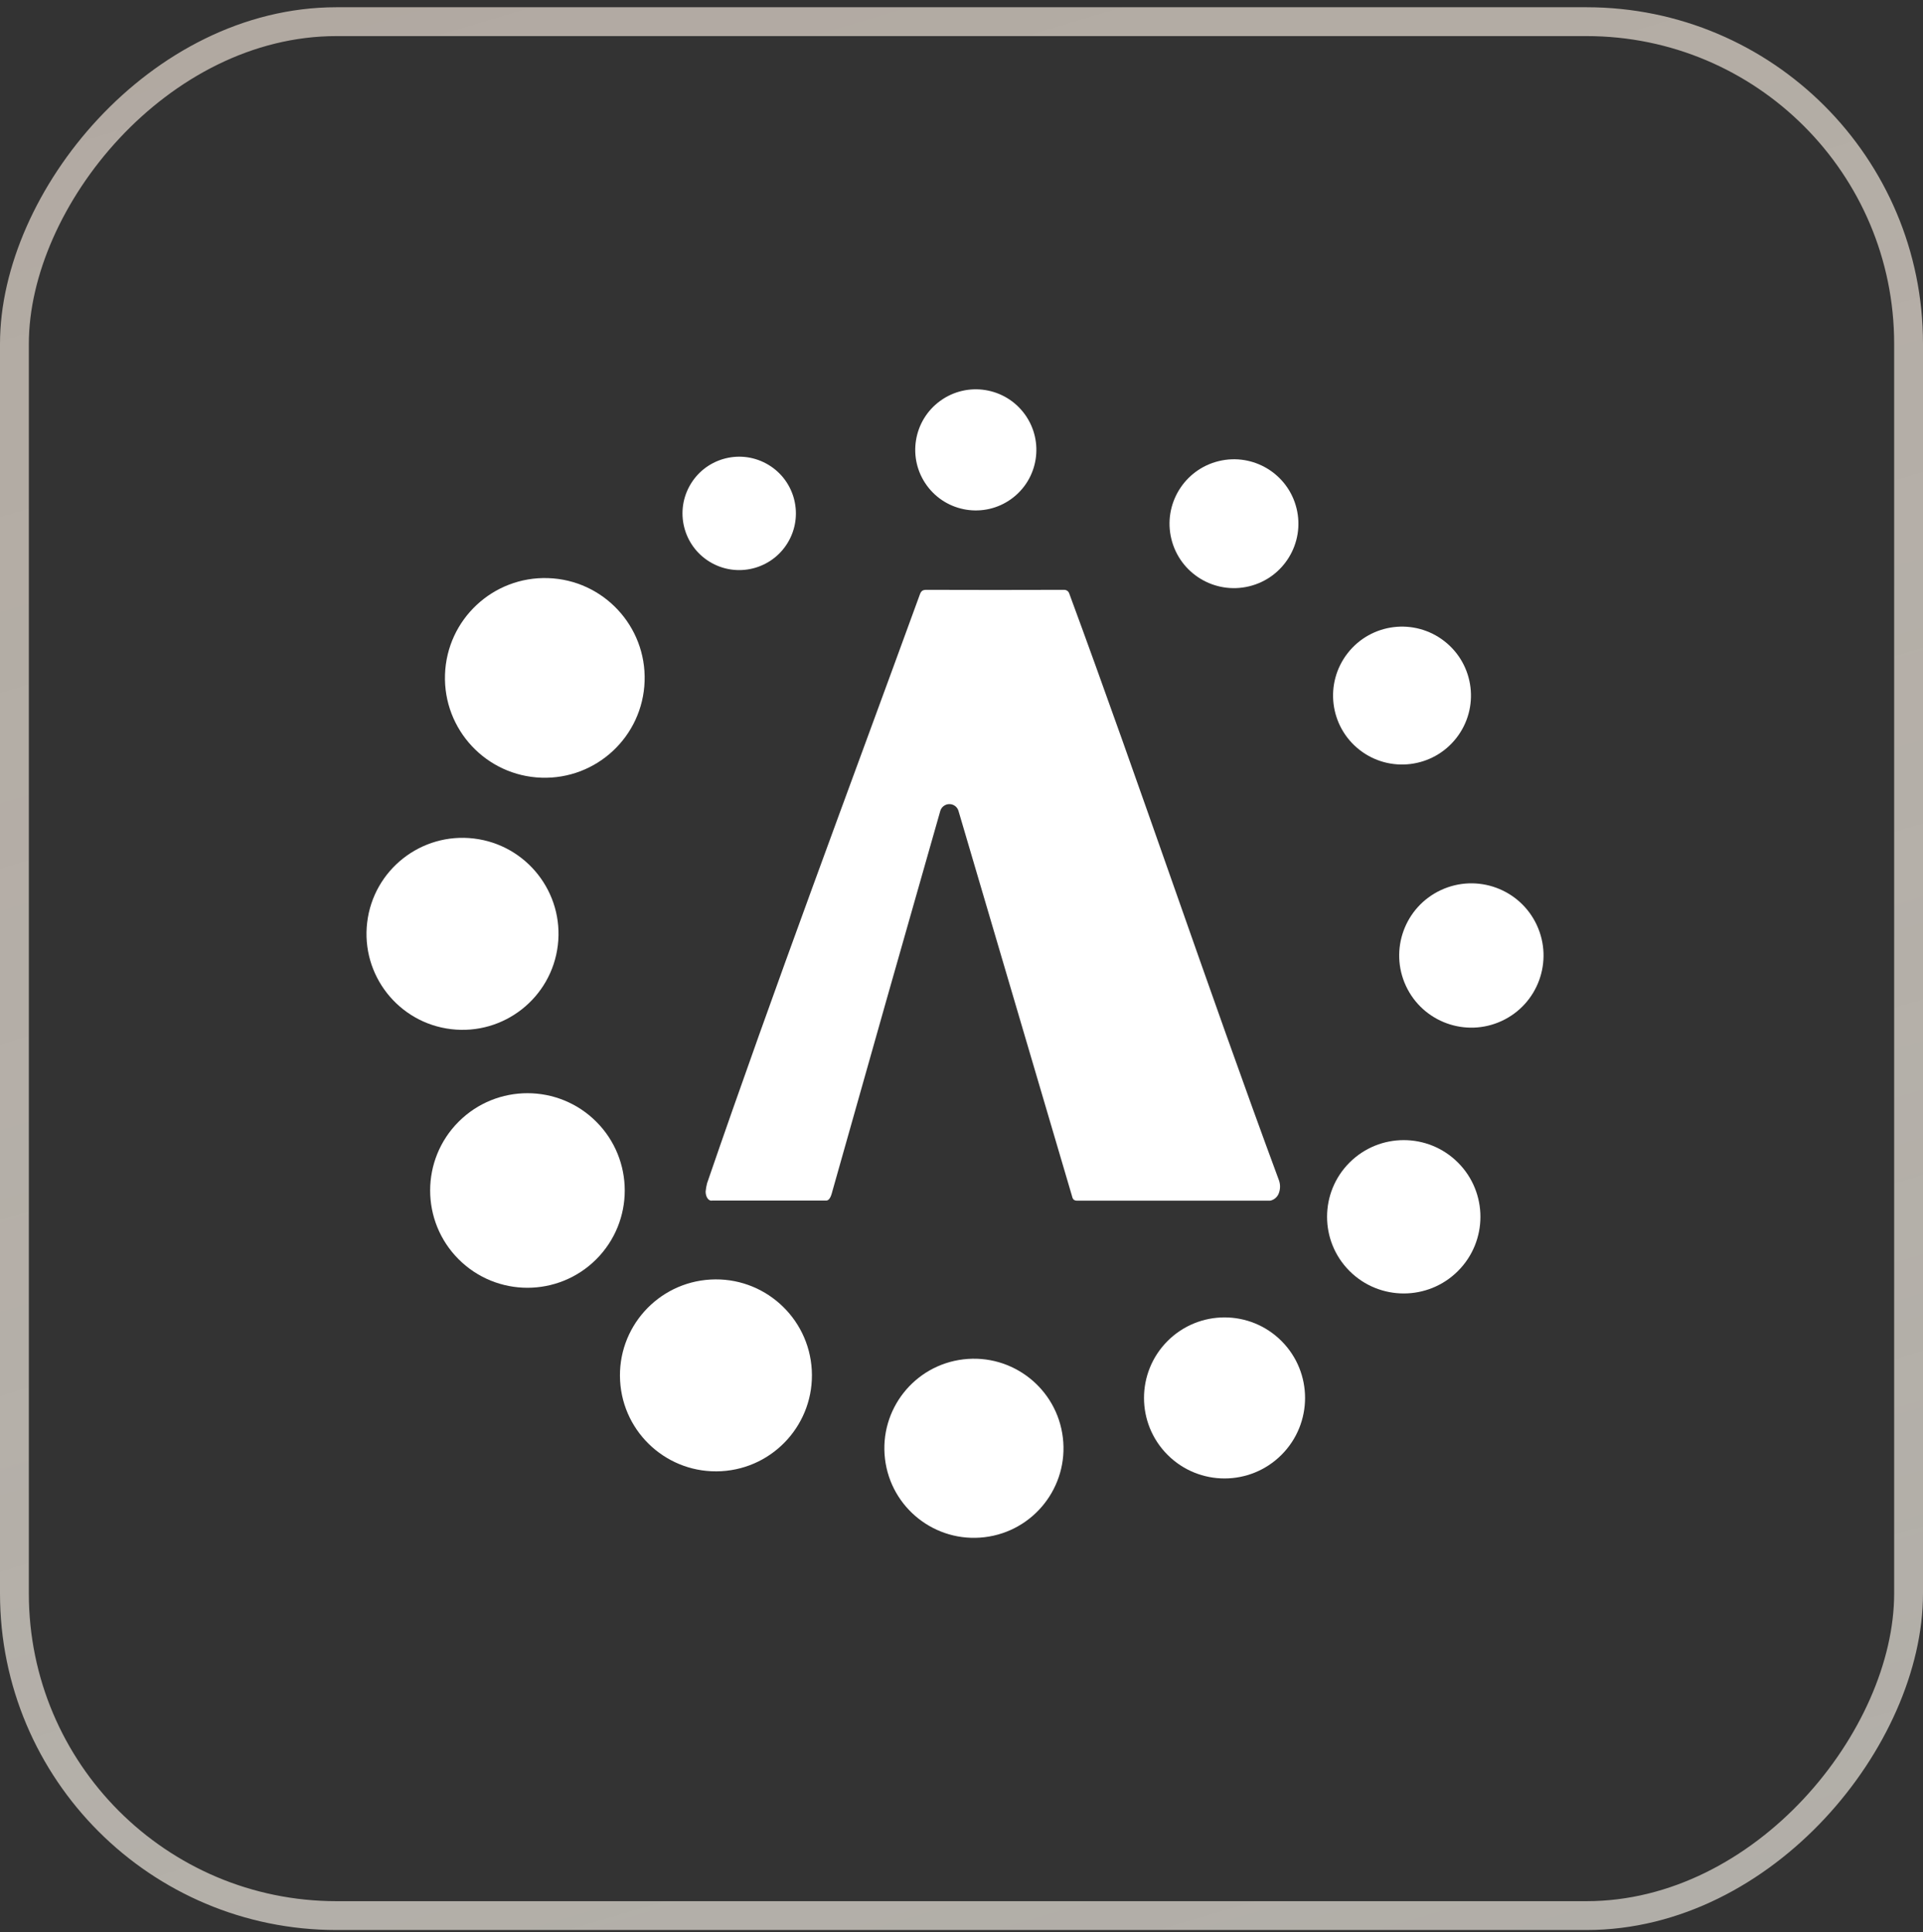
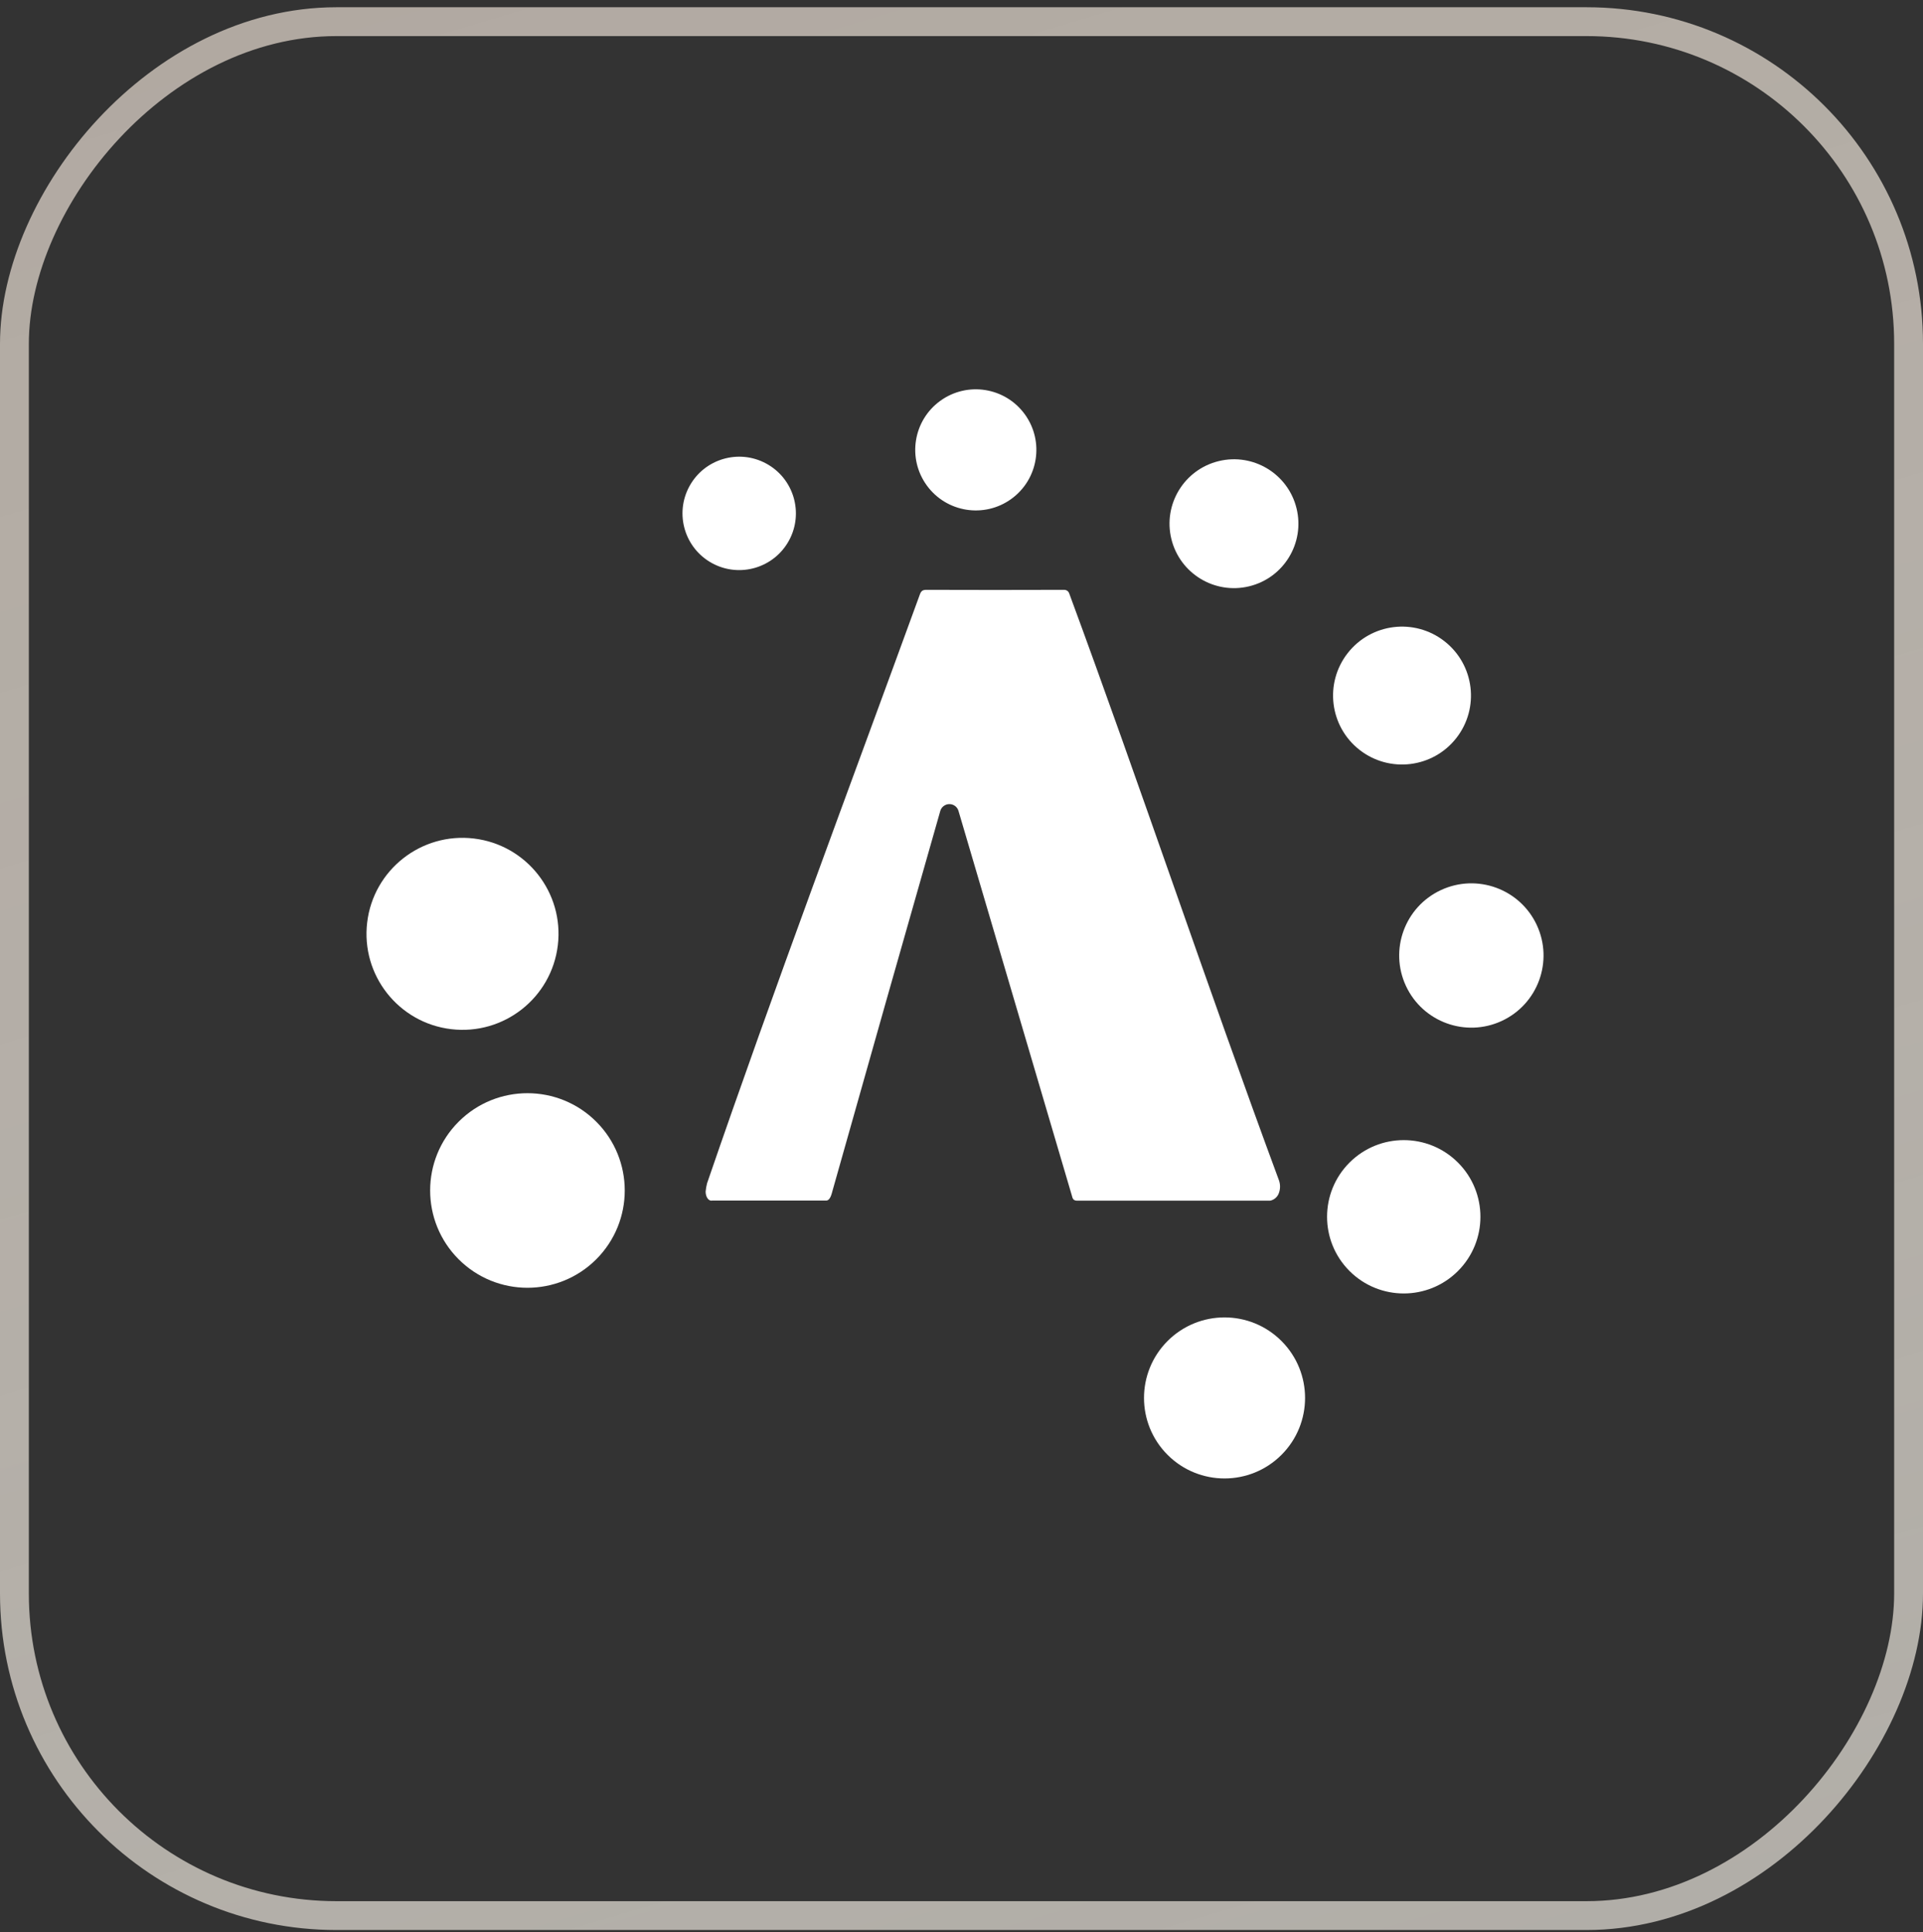
<svg xmlns="http://www.w3.org/2000/svg" width="200" height="201" viewBox="0 0 200 201" fill="none">
  <rect x="0" y="0" width="200" height="201" fill="#333333" stroke="none" />
  <path d="M82.063 56.214C83.616 53.351 82.555 49.772 79.692 48.219C76.829 46.666 73.25 47.727 71.697 50.59C70.144 53.453 71.205 57.032 74.068 58.585C76.931 60.138 80.51 59.077 82.063 56.214Z" fill="white" />
  <path d="M151.463 76.771C153.904 73.652 153.354 69.145 150.236 66.704C147.117 64.263 142.61 64.812 140.169 67.931C137.728 71.05 138.277 75.557 141.396 77.998C144.515 80.439 149.022 79.89 151.463 76.771Z" fill="white" />
  <path d="M133.279 151.33C136.55 148.06 136.55 142.757 133.279 139.486C130.008 136.215 124.705 136.215 121.434 139.486C118.164 142.757 118.164 148.06 121.434 151.33C124.705 154.601 130.008 154.601 133.279 151.33Z" fill="white" />
-   <path d="M75.025 153.029C80.53 152.718 84.74 148.002 84.428 142.497C84.117 136.992 79.401 132.782 73.896 133.094C68.391 133.406 64.181 138.121 64.493 143.626C64.805 149.131 69.52 153.341 75.025 153.029Z" fill="white" />
-   <path d="M67.042 70.863C67.235 65.13 62.745 60.326 57.012 60.133C51.279 59.94 46.476 64.431 46.282 70.163C46.089 75.896 50.58 80.7 56.312 80.893C62.045 81.086 66.849 76.595 67.042 70.863Z" fill="white" />
  <path d="M129.925 60.984C133.52 60.108 135.725 56.483 134.848 52.887C133.972 49.291 130.346 47.087 126.751 47.964C123.155 48.84 120.951 52.466 121.827 56.061C122.704 59.657 126.329 61.861 129.925 60.984Z" fill="white" />
  <path d="M151.635 132.206C154.749 129.091 154.749 124.042 151.635 120.927C148.52 117.813 143.471 117.813 140.356 120.927C137.242 124.042 137.242 129.091 140.356 132.206C143.471 135.32 148.52 135.32 151.635 132.206Z" fill="white" />
  <path d="M105.18 51.898C107.998 49.86 108.63 45.922 106.592 43.103C104.553 40.284 100.615 39.652 97.796 41.691C94.977 43.73 94.345 47.668 96.384 50.486C98.423 53.305 102.361 53.937 105.18 51.898Z" fill="white" />
  <path d="M156.196 106.191C159.954 104.441 161.581 99.977 159.832 96.219C158.082 92.462 153.617 90.834 149.86 92.584C146.102 94.334 144.475 98.798 146.224 102.556C147.974 106.313 152.439 107.941 156.196 106.191Z" fill="white" />
  <path d="M58.017 98.322C58.672 92.846 54.765 87.876 49.29 87.22C43.814 86.564 38.843 90.471 38.188 95.947C37.532 101.422 41.439 106.393 46.914 107.049C52.39 107.705 57.361 103.797 58.017 98.322Z" fill="white" />
-   <path d="M102.396 159.895C107.504 159.285 111.152 154.65 110.542 149.542C109.933 144.433 105.298 140.786 100.19 141.395C95.081 142.004 91.434 146.639 92.043 151.748C92.652 156.856 97.287 160.504 102.396 159.895Z" fill="white" />
  <path d="M62.013 130.986C65.964 127.034 65.964 120.626 62.013 116.675C58.061 112.723 51.653 112.723 47.701 116.675C43.749 120.626 43.749 127.034 47.701 130.986C51.653 134.937 58.061 134.937 62.013 130.986Z" fill="white" />
  <path d="M74.016 124.896C73.637 124.896 73.39 124.447 73.388 123.945C73.414 123.652 73.465 123.361 73.54 123.076C80.617 102.469 88.21 82.303 95.669 61.834C95.798 61.478 95.954 61.352 96.338 61.353C101.118 61.37 105.898 61.37 110.679 61.353C110.791 61.353 110.901 61.386 110.994 61.45C111.087 61.514 111.158 61.604 111.197 61.709C118.669 81.953 125.522 102.512 133.019 122.778C133.179 123.233 133.165 123.731 132.978 124.177C132.906 124.344 132.798 124.493 132.661 124.613C132.524 124.734 132.362 124.822 132.186 124.872C132.134 124.887 132.081 124.894 132.027 124.893H112.053C111.621 124.893 111.556 124.678 111.472 124.34L99.686 84.346C99.627 84.142 99.502 83.963 99.332 83.836C99.161 83.709 98.954 83.64 98.741 83.64C98.528 83.64 98.32 83.709 98.15 83.836C97.979 83.963 97.855 84.142 97.795 84.346C94.041 97.489 90.311 110.637 86.604 123.789C86.49 124.196 86.356 124.866 85.927 124.882H74.016V124.896Z" fill="white" />
  <rect x="-1.5" y="1.5" width="197" height="197" rx="33.5" transform="matrix(-1 0 0 1 197 0.754)" stroke="url(#paint0_linear_807_20)" stroke-width="3" />
  <defs>
    <linearGradient id="paint0_linear_807_20" x1="212" y1="-24.754" x2="122.749" y2="274.99" gradientUnits="userSpaceOnUse">
      <stop stop-color="#AFA69E" />
      <stop offset="1" stop-color="#F1EDE4" stop-opacity="0.65" />
    </linearGradient>
  </defs>
</svg>